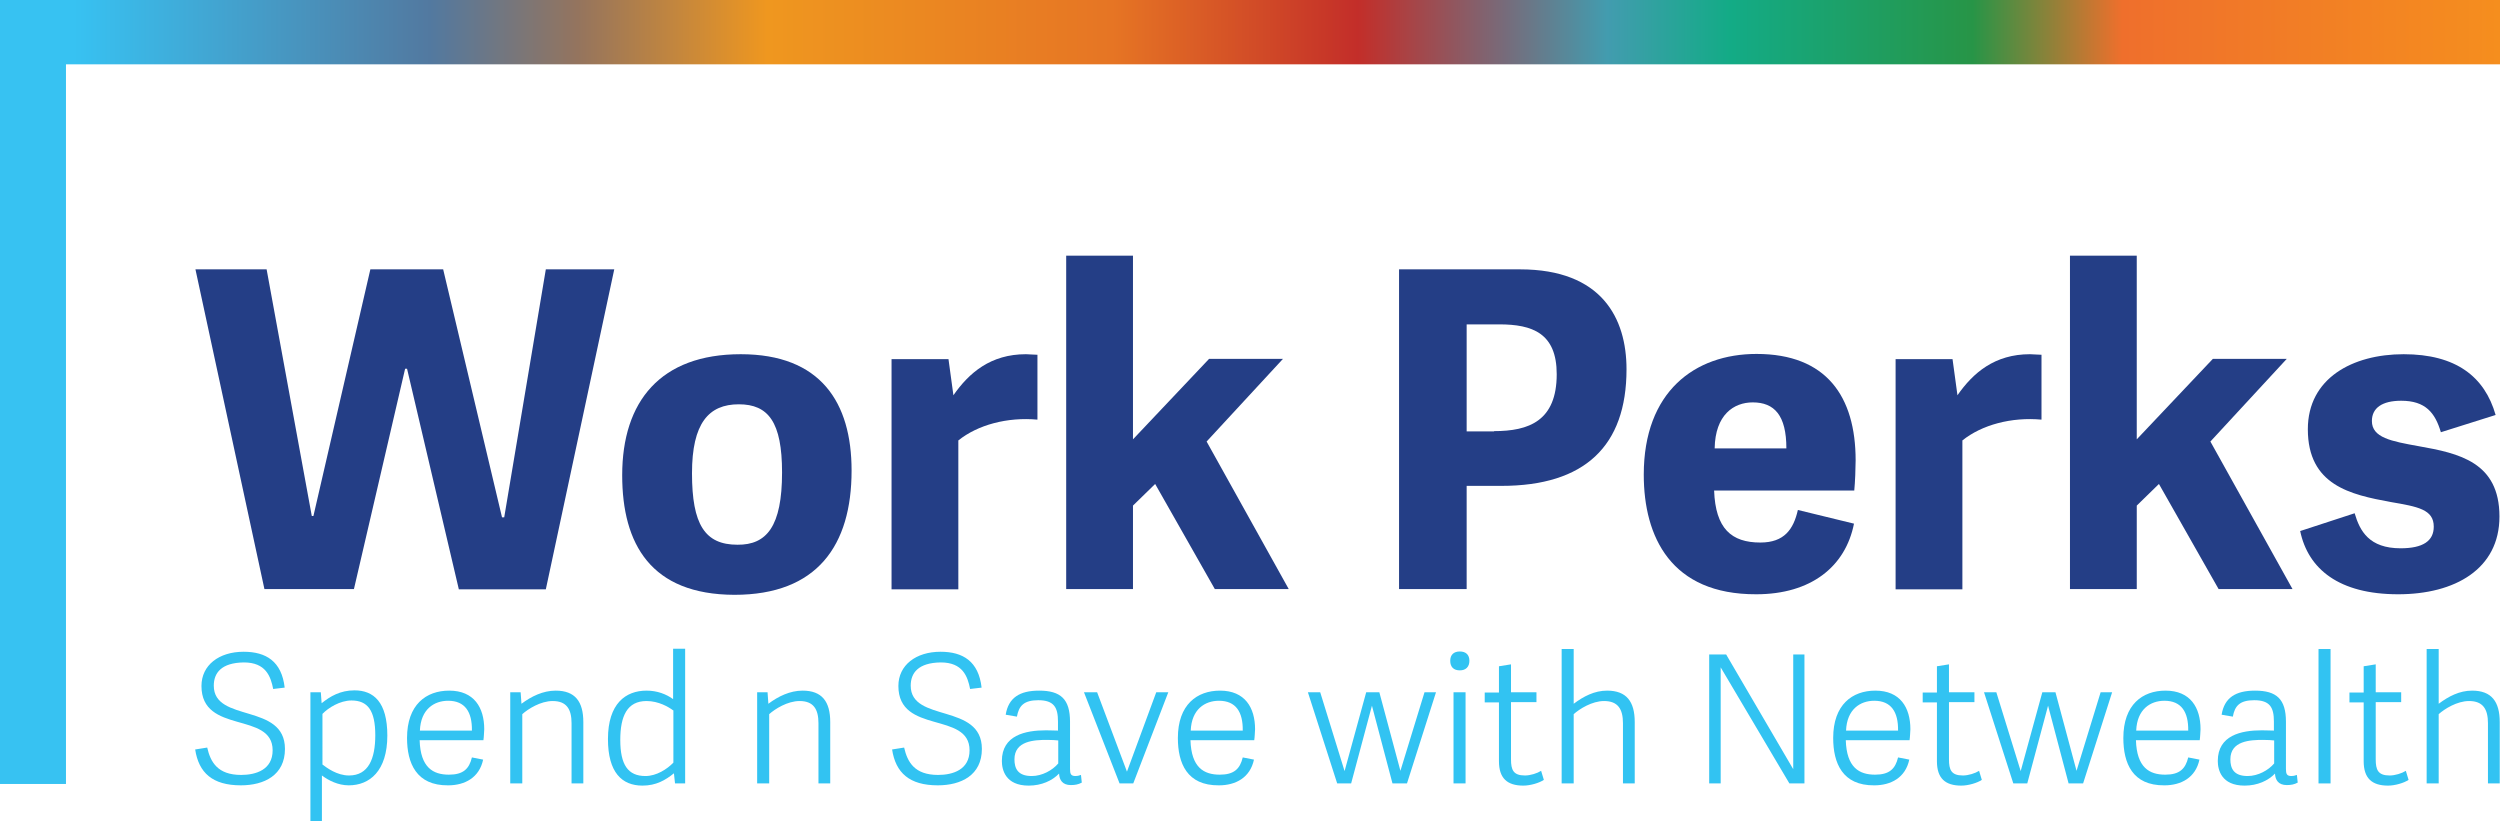
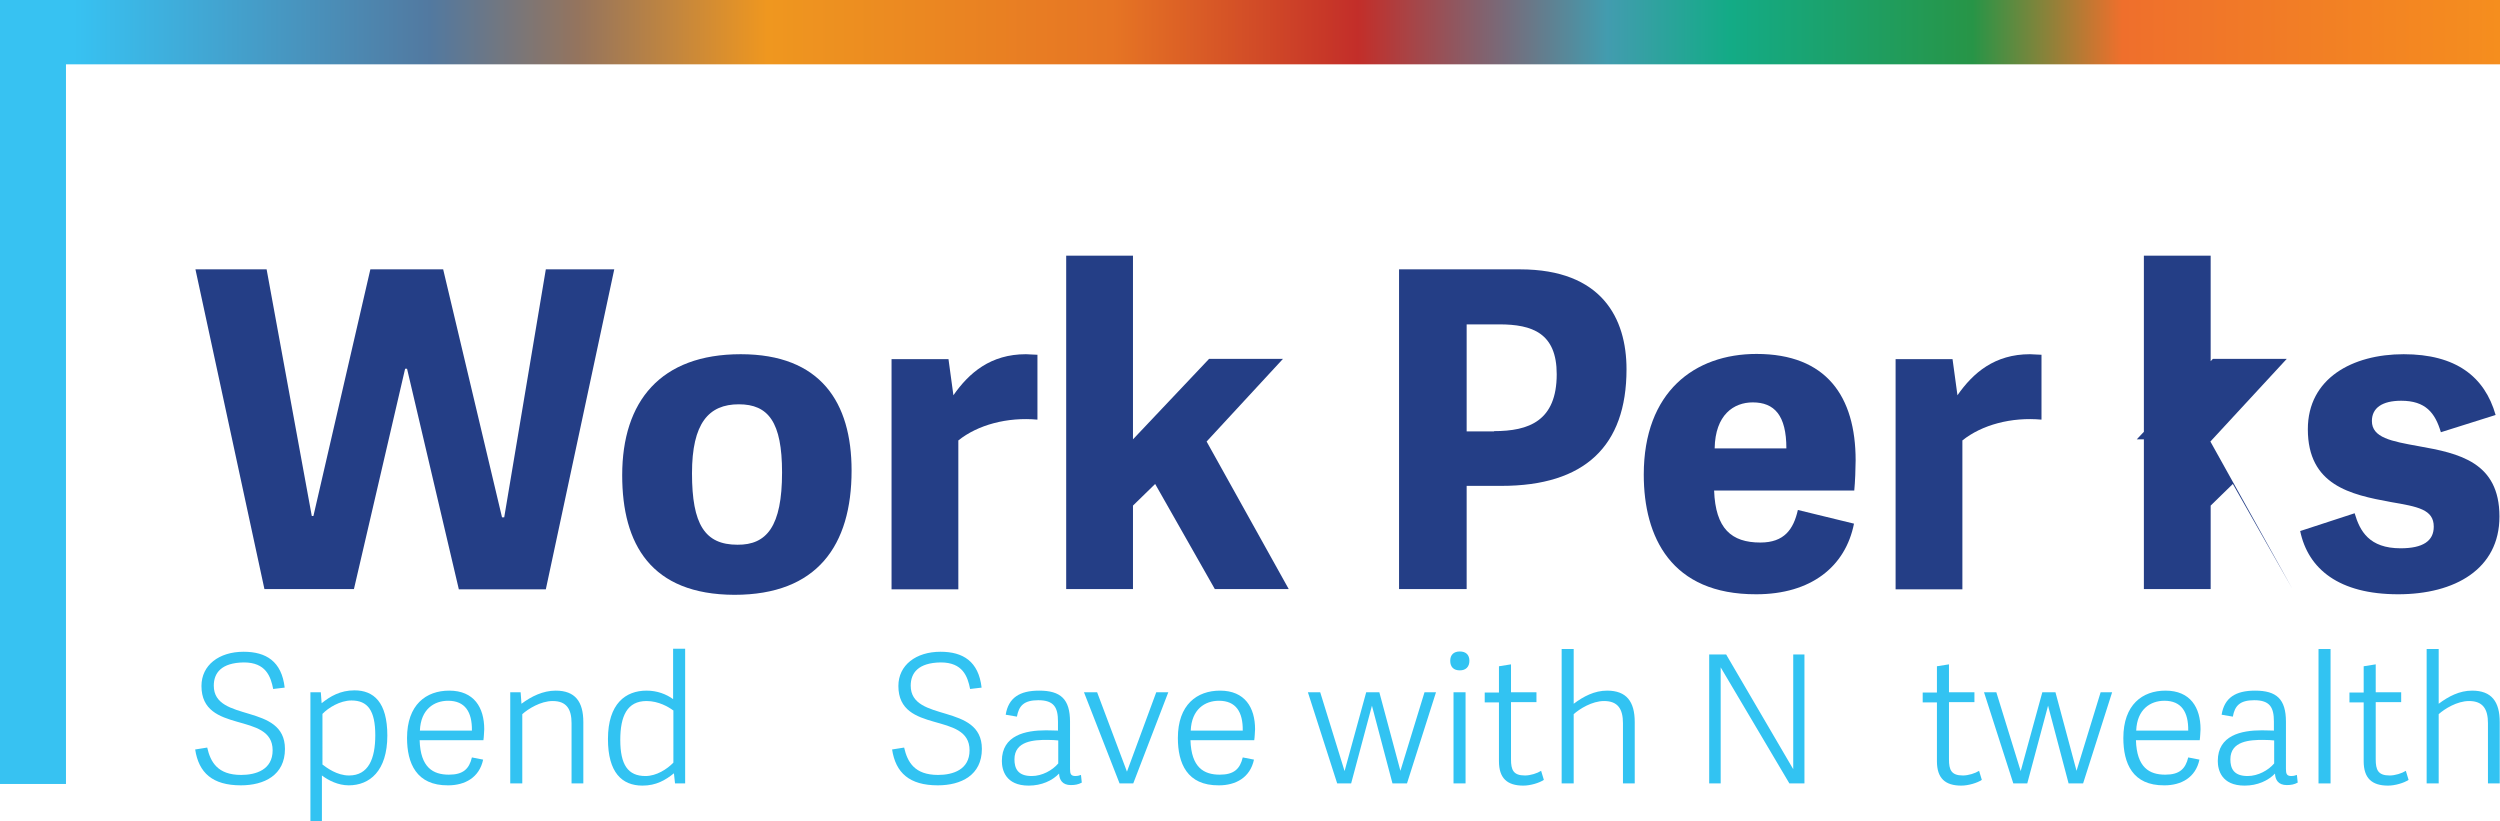
<svg xmlns="http://www.w3.org/2000/svg" xmlns:xlink="http://www.w3.org/1999/xlink" version="1.1" x="0px" y="0px" width="913.3px" height="300px" viewBox="0 0 913.3 300" style="enable-background:new 0 0 913.3 300;" xml:space="preserve">
  <style type="text/css">
	.st0{fill:#243E86;}
	.st1{fill:#37C2F2;}
	.st2{fill:url(#SVGID_3_);}
	.st3{fill:#32C3F2;}
	.st4{fill:url(#SVGID_6_);}
</style>
  <g id="Layer_1">
</g>
  <g id="Reusable_Shopping_Bag">
    <g>
      <g>
        <g>
          <rect x="0" y="0" class="st1" width="24.1" height="286.4" />
          <g>
            <path class="st0" d="M167.6,215.2l-18.9-80.5H148l-18.7,80.5H96.6L71.4,98.4h26l16.5,90.1h0.6l20.8-90.1h26.6l21.5,90.6h0.8       l15.2-90.6h25l-25,116.9H167.6z" />
            <path class="st0" d="M227.3,173.6c0-27,14-44.2,43.3-44.2c29.2,0,40.5,17.6,40.5,42.5c0,27.4-12.6,45.4-42.8,45.4       C237.8,217.2,227.3,198.8,227.3,173.6z M285.7,172.6c0-18.4-5-24.9-15.8-24.9c-11,0-17.1,6.9-17.1,25.2       c0,18.7,4.7,26.1,16.6,26.1C280.1,199.1,285.7,192.3,285.7,172.6z" />
            <path class="st0" d="M379,153.3c-11-1-21.8,1.9-28.9,7.6v54.4h-24.4v-84.1h20.8l1.8,13.2c5.7-8.2,13.6-15,26.5-15       c1.3,0,2.7,0.2,4.2,0.2V153.3z" />
            <path class="st0" d="M413.9,160.5l27.8-29.4h27l-27.9,30.2l30,53.9h-27L422,176.8l-8.1,7.9v30.5h-24.4V93.4h24.4V160.5z" />
            <path class="st0" d="M535.8,215.2h-24.7V98.4h44.2c29.9,0,38.9,17.9,38.9,36.5c0,28.1-15.3,42.6-45.7,42.6h-12.7V215.2z        M545.8,157.5c12.7,0,22.9-3.7,22.9-20.8c0-15-8.9-18.2-21-18.2h-11.9v39.1H545.8z" />
            <path class="st0" d="M600.5,173.4c0-30.3,18.6-44.1,41.2-44.1c25.5,0,36.2,15.5,36.2,38.9c0,2.7-0.2,8.1-0.5,11h-51.2       c0.5,13.9,6.3,19,16.9,19c8.7,0,12.1-4.8,13.7-11.9l20.5,5c-3.1,15.7-15.7,25.8-35.7,25.8C610.5,217.2,600.5,196.2,600.5,173.4       z M652.6,163.8c0-12.1-4.4-16.8-12.3-16.8c-6.9,0-13.7,4.5-13.9,16.8H652.6z" />
            <path class="st0" d="M745.8,153.3c-11-1-21.8,1.9-28.9,7.6v54.4h-24.4v-84.1h20.8l1.8,13.2c5.7-8.2,13.6-15,26.5-15       c1.3,0,2.7,0.2,4.2,0.2V153.3z" />
-             <path class="st0" d="M780.6,160.5l27.8-29.4h27l-27.9,30.2l30,53.9h-27l-21.8-38.4l-8.1,7.9v30.5h-24.4V93.4h24.4V160.5z" />
+             <path class="st0" d="M780.6,160.5l27.8-29.4h27l-27.9,30.2l30,53.9l-21.8-38.4l-8.1,7.9v30.5h-24.4V93.4h24.4V160.5z" />
            <path class="st0" d="M911.7,151.6l-20,6.3c-2.1-7.1-5.6-11.5-14.5-11.5c-6.9,0-10.7,2.6-10.7,7.4c0,6.1,7.1,7.4,17.1,9.2       c14.7,2.6,29.5,5.8,29.5,25.7c0,19.2-16.3,28.4-37,28.4c-21.6,0-32.9-9.2-35.8-23.1l19.9-6.5c1.9,6.5,5.3,12.8,16.8,12.8       c8.2,0,12.1-2.7,12.1-7.9c0-6.3-5.8-7.3-15.7-9c-14.7-2.7-30.3-6.1-30.3-26.6c0-18.6,16.3-27.4,35-27.4       C897.2,129.4,907.7,137.6,911.7,151.6z" />
          </g>
          <g>
            <defs>
              <polygon id="SVGID_1_" points="104.2,0 71.4,0 48.2,0 36.1,0 0,0 0,286.4 24.1,286.4 24.1,23.3 71.4,23.3 104.2,23.3         913.1,23.3 913.1,0       " />
            </defs>
            <clipPath id="SVGID_2_">
              <use xlink:href="#SVGID_1_" style="overflow:visible;" />
            </clipPath>
          </g>
        </g>
        <linearGradient id="SVGID_3_" gradientUnits="userSpaceOnUse" x1="1.208048e-06" y1="11.757" x2="913.276" y2="11.757">
          <stop offset="2.939231e-02" style="stop-color:#37C2F2" />
          <stop offset="0.172" style="stop-color:#5279A0" />
          <stop offset="0.231" style="stop-color:#94745E" />
          <stop offset="0.307" style="stop-color:#EF971F" />
          <stop offset="0.445" style="stop-color:#E67524" />
          <stop offset="0.543" style="stop-color:#C32E29" />
          <stop offset="0.601" style="stop-color:#786A79" />
          <stop offset="0.643" style="stop-color:#429CAF" />
          <stop offset="0.692" style="stop-color:#13AB86" />
          <stop offset="0.789" style="stop-color:#279547" />
          <stop offset="0.849" style="stop-color:#EF6F2C" />
          <stop offset="1" style="stop-color:#F58E1E" />
        </linearGradient>
        <rect x="0" y="0" class="st2" width="913.3" height="23.5" />
      </g>
      <g>
        <path class="st3" d="M78.1,250.5c0,13.6,26,6.2,26,23.1c0,9.6-7.6,13.3-16.1,13.3c-10.4,0-15.4-4.6-16.7-13.1l4.4-0.7     c1.2,5.3,3.8,10,12.4,10c5.4,0,11.5-1.9,11.5-9c0-14.3-26-5.7-26-23.5c0-7.6,6.4-12.5,15.4-12.5c8.2,0,13.9,3.5,15,13.1l-4.2,0.5     c-0.9-4.6-2.7-9.7-10.7-9.7C80.9,242.1,78.1,245.8,78.1,250.5z" />
        <path class="st3" d="M113.4,252.9h3.8l0.3,4c3.1-2.5,6.8-4.7,12-4.7c7,0,12,4.3,12,16.5c0,13-6.5,18.2-14.1,18.2     c-3.9,0-7.4-1.8-9.8-3.6V300h-4.2V252.9z M117.8,279.3c1.6,1.2,5.3,4,9.7,4c7.1,0,9.6-6.1,9.6-14.7c0-9.1-2.8-12.7-8.7-12.7     c-4.2,0-8.5,2.7-10.6,4.9V279.3z" />
        <path class="st3" d="M148.7,269.6c0-12.2,7-17.3,15.4-17.3c9.1,0,12.8,6.2,12.8,14.1c-0.1,1.3-0.1,2.7-0.3,4h-23.3     c0.3,10,4.9,12.6,10.7,12.6c5.2,0,7.4-2.1,8.4-6.3l4.1,0.8c-1.4,6.6-6.7,9.4-12.8,9.4C152.1,287,148.7,278.8,148.7,269.6z      M172.4,266.9c0.1-6.8-2.5-10.9-8.7-10.9c-5.1,0-10,3.1-10.3,10.9H172.4z" />
        <path class="st3" d="M213.2,286.2h-4.4v-22c0-5.1-1.8-8.1-6.9-8.1c-4.4,0-9,2.9-11.1,4.8v25.3h-4.4v-33.3h3.8l0.3,4.2     c3.6-2.7,7.9-4.8,12.5-4.8c7.1,0,10.1,4,10.1,11.5V286.2z" />
        <path class="st3" d="M250.3,286.2h-3.7l-0.4-3.7c-3.1,2.5-6.5,4.5-11.5,4.5c-7.5,0-12.6-4.8-12.6-17c0-13,6.5-17.7,14.1-17.7     c3.9,0,7.2,1.3,9.7,3.1v-18.4h4.4V286.2z M245.9,259.5c-1.6-1.2-5.3-3.4-9.7-3.4c-7.1,0-9.6,5.5-9.6,14.2     c0,9.1,2.8,13.2,9.2,13.2c4,0,7.9-2.5,10.2-4.9V259.5z" />
-         <path class="st3" d="M303.3,286.2H299v-22c0-5.1-1.8-8.1-6.9-8.1c-4.4,0-9,2.9-11.1,4.8v25.3h-4.4v-33.3h3.8l0.3,4.2     c3.6-2.7,7.9-4.8,12.5-4.8c7.1,0,10.1,4,10.1,11.5V286.2z" />
        <path class="st3" d="M332.7,250.5c0,13.6,26,6.2,26,23.1c0,9.6-7.6,13.3-16.1,13.3c-10.4,0-15.4-4.6-16.7-13.1l4.4-0.7     c1.2,5.3,3.8,10,12.4,10c5.4,0,11.5-1.9,11.5-9c0-14.3-26-5.7-26-23.5c0-7.6,6.4-12.5,15.4-12.5c8.2,0,13.9,3.5,15,13.1l-4.2,0.5     c-0.9-4.6-2.7-9.7-10.7-9.7C335.5,242.1,332.7,245.8,332.7,250.5z" />
        <path class="st3" d="M390.9,280.9c0,1.8,0.3,2.6,2,2.6c0.6,0,1.2-0.1,2-0.4l0.3,2.8c-1.3,0.7-2.5,0.9-4,0.9     c-3.1,0-4.2-1.9-4.3-4.2c-2.5,2.6-6.4,4.4-11.1,4.4c-8.5,0-9.8-5.8-9.8-9c0-9.4,8.6-11.2,16.1-11.2c1.9,0,3.1,0.1,4.4,0.1v-3.3     c0-5.1-1.4-7.8-7.2-7.8c-5.3,0-7.1,2.1-7.8,6l-4.1-0.7c1-6.2,5.1-8.8,12.2-8.8c7.9,0,11.3,3.1,11.3,11.4V280.9z M386.6,270.5     c-1-0.1-2.2-0.2-4.1-0.2c-4.6,0-11.9,0.3-11.9,7.1c0,3.3,1.2,6.1,6.3,6.1c3.8,0,7.6-2.1,9.7-4.6V270.5z" />
        <path class="st3" d="M409,286.2L396,252.9h4.8l10.9,29l10.7-29h4.4l-12.8,33.3H409z" />
        <path class="st3" d="M430.3,269.6c0-12.2,7-17.3,15.4-17.3c9.1,0,12.8,6.2,12.8,14.1c-0.1,1.3-0.1,2.7-0.3,4h-23.3     c0.3,10,4.9,12.6,10.7,12.6c5.2,0,7.4-2.1,8.4-6.3l4.1,0.8c-1.4,6.6-6.7,9.4-12.8,9.4C433.6,287,430.3,278.8,430.3,269.6z      M454,266.9c0.1-6.8-2.5-10.9-8.7-10.9c-5.1,0-10,3.1-10.3,10.9H454z" />
        <path class="st3" d="M488.5,286.2l-10.7-33.3h4.5l8.9,28.8l7.9-28.8h4.8l7.7,28.7l8.8-28.7h4.2L514,286.2h-5.3l-7.5-28.4     l-7.6,28.4H488.5z" />
        <path class="st3" d="M533.3,244.9c-2.2,0-3.5-1.2-3.5-3.5c0-2.2,1.3-3.4,3.5-3.4c2.2,0,3.5,1.2,3.5,3.4     C536.8,243.6,535.5,244.9,533.3,244.9z M535.4,286.2H531v-33.3h4.4V286.2z" />
        <path class="st3" d="M564,284.9c-1.6,1.1-4.9,2.1-7.5,2.1c-5.9,0-8.9-2.7-8.9-8.9v-21.5h-5.2v-3.6h5.2v-9.6l4.4-0.7v10.2h9.3v3.6     h-9.3v20.9c0,3.8,0.8,5.9,5.1,5.9c2,0,4.5-0.8,5.9-1.7L564,284.9z" />
        <path class="st3" d="M597.3,286.2h-4.4v-22c0-5.1-1.8-8.1-6.9-8.1c-4.4,0-9,2.9-11.1,4.8v25.3h-4.4v-49.1h4.4v20     c3.6-2.7,7.6-4.8,12.2-4.8c7.1,0,10.1,4,10.1,11.5V286.2z" />
        <path class="st3" d="M653.7,286.2l-25.1-42.4v42.4h-4.2v-47.1h6.2l24.5,41.9v-41.9h4.1v47.1H653.7z" />
-         <path class="st3" d="M669.7,269.6c0-12.2,7-17.3,15.4-17.3c9.1,0,12.8,6.2,12.8,14.1c-0.1,1.3-0.1,2.7-0.3,4h-23.3     c0.3,10,4.9,12.6,10.7,12.6c5.2,0,7.4-2.1,8.4-6.3l4.1,0.8c-1.4,6.6-6.7,9.4-12.8,9.4C673.1,287,669.7,278.8,669.7,269.6z      M693.4,266.9c0.1-6.8-2.5-10.9-8.7-10.9c-5.1,0-10,3.1-10.3,10.9H693.4z" />
        <path class="st3" d="M724,284.9c-1.6,1.1-4.9,2.1-7.5,2.1c-5.9,0-8.9-2.7-8.9-8.9v-21.5h-5.2v-3.6h5.2v-9.6l4.4-0.7v10.2h9.3v3.6     H712v20.9c0,3.8,0.8,5.9,5.1,5.9c2,0,4.5-0.8,5.9-1.7L724,284.9z" />
        <path class="st3" d="M735.5,286.2l-10.7-33.3h4.5l8.9,28.8l7.9-28.8h4.8l7.7,28.7l8.8-28.7h4.2L761,286.2h-5.3l-7.5-28.4     l-7.6,28.4H735.5z" />
        <path class="st3" d="M775.7,269.6c0-12.2,7-17.3,15.4-17.3c9.1,0,12.8,6.2,12.8,14.1c-0.1,1.3-0.1,2.7-0.3,4h-23.3     c0.3,10,4.9,12.6,10.7,12.6c5.2,0,7.4-2.1,8.4-6.3l4.1,0.8c-1.4,6.6-6.7,9.4-12.8,9.4C779,287,775.7,278.8,775.7,269.6z      M799.4,266.9c0.1-6.8-2.5-10.9-8.7-10.9c-5.1,0-10,3.1-10.3,10.9H799.4z" />
        <path class="st3" d="M835.1,280.9c0,1.8,0.3,2.6,2,2.6c0.6,0,1.2-0.1,2-0.4l0.3,2.8c-1.3,0.7-2.5,0.9-4,0.9     c-3.1,0-4.2-1.9-4.3-4.2c-2.5,2.6-6.4,4.4-11.1,4.4c-8.5,0-9.8-5.8-9.8-9c0-9.4,8.6-11.2,16.1-11.2c1.9,0,3.1,0.1,4.4,0.1v-3.3     c0-5.1-1.4-7.8-7.2-7.8c-5.3,0-7.1,2.1-7.8,6l-4.1-0.7c1-6.2,5.1-8.8,12.2-8.8c7.9,0,11.3,3.1,11.3,11.4V280.9z M830.8,270.5     c-1-0.1-2.2-0.2-4.1-0.2c-4.6,0-11.9,0.3-11.9,7.1c0,3.3,1.2,6.1,6.3,6.1c3.8,0,7.6-2.1,9.7-4.6V270.5z" />
        <path class="st3" d="M851.4,286.2H847v-49.1h4.4V286.2z" />
        <path class="st3" d="M879.9,284.9c-1.6,1.1-4.9,2.1-7.5,2.1c-5.9,0-8.9-2.7-8.9-8.9v-21.5h-5.2v-3.6h5.2v-9.6l4.4-0.7v10.2h9.3     v3.6h-9.3v20.9c0,3.8,0.8,5.9,5.1,5.9c2,0,4.5-0.8,5.9-1.7L879.9,284.9z" />
        <path class="st3" d="M913.3,286.2h-4.4v-22c0-5.1-1.8-8.1-6.9-8.1c-4.4,0-9,2.9-11.1,4.8v25.3h-4.4v-49.1h4.4v20     c3.6-2.7,7.6-4.8,12.2-4.8c7.1,0,10.1,4,10.1,11.5V286.2z" />
      </g>
    </g>
  </g>
</svg>